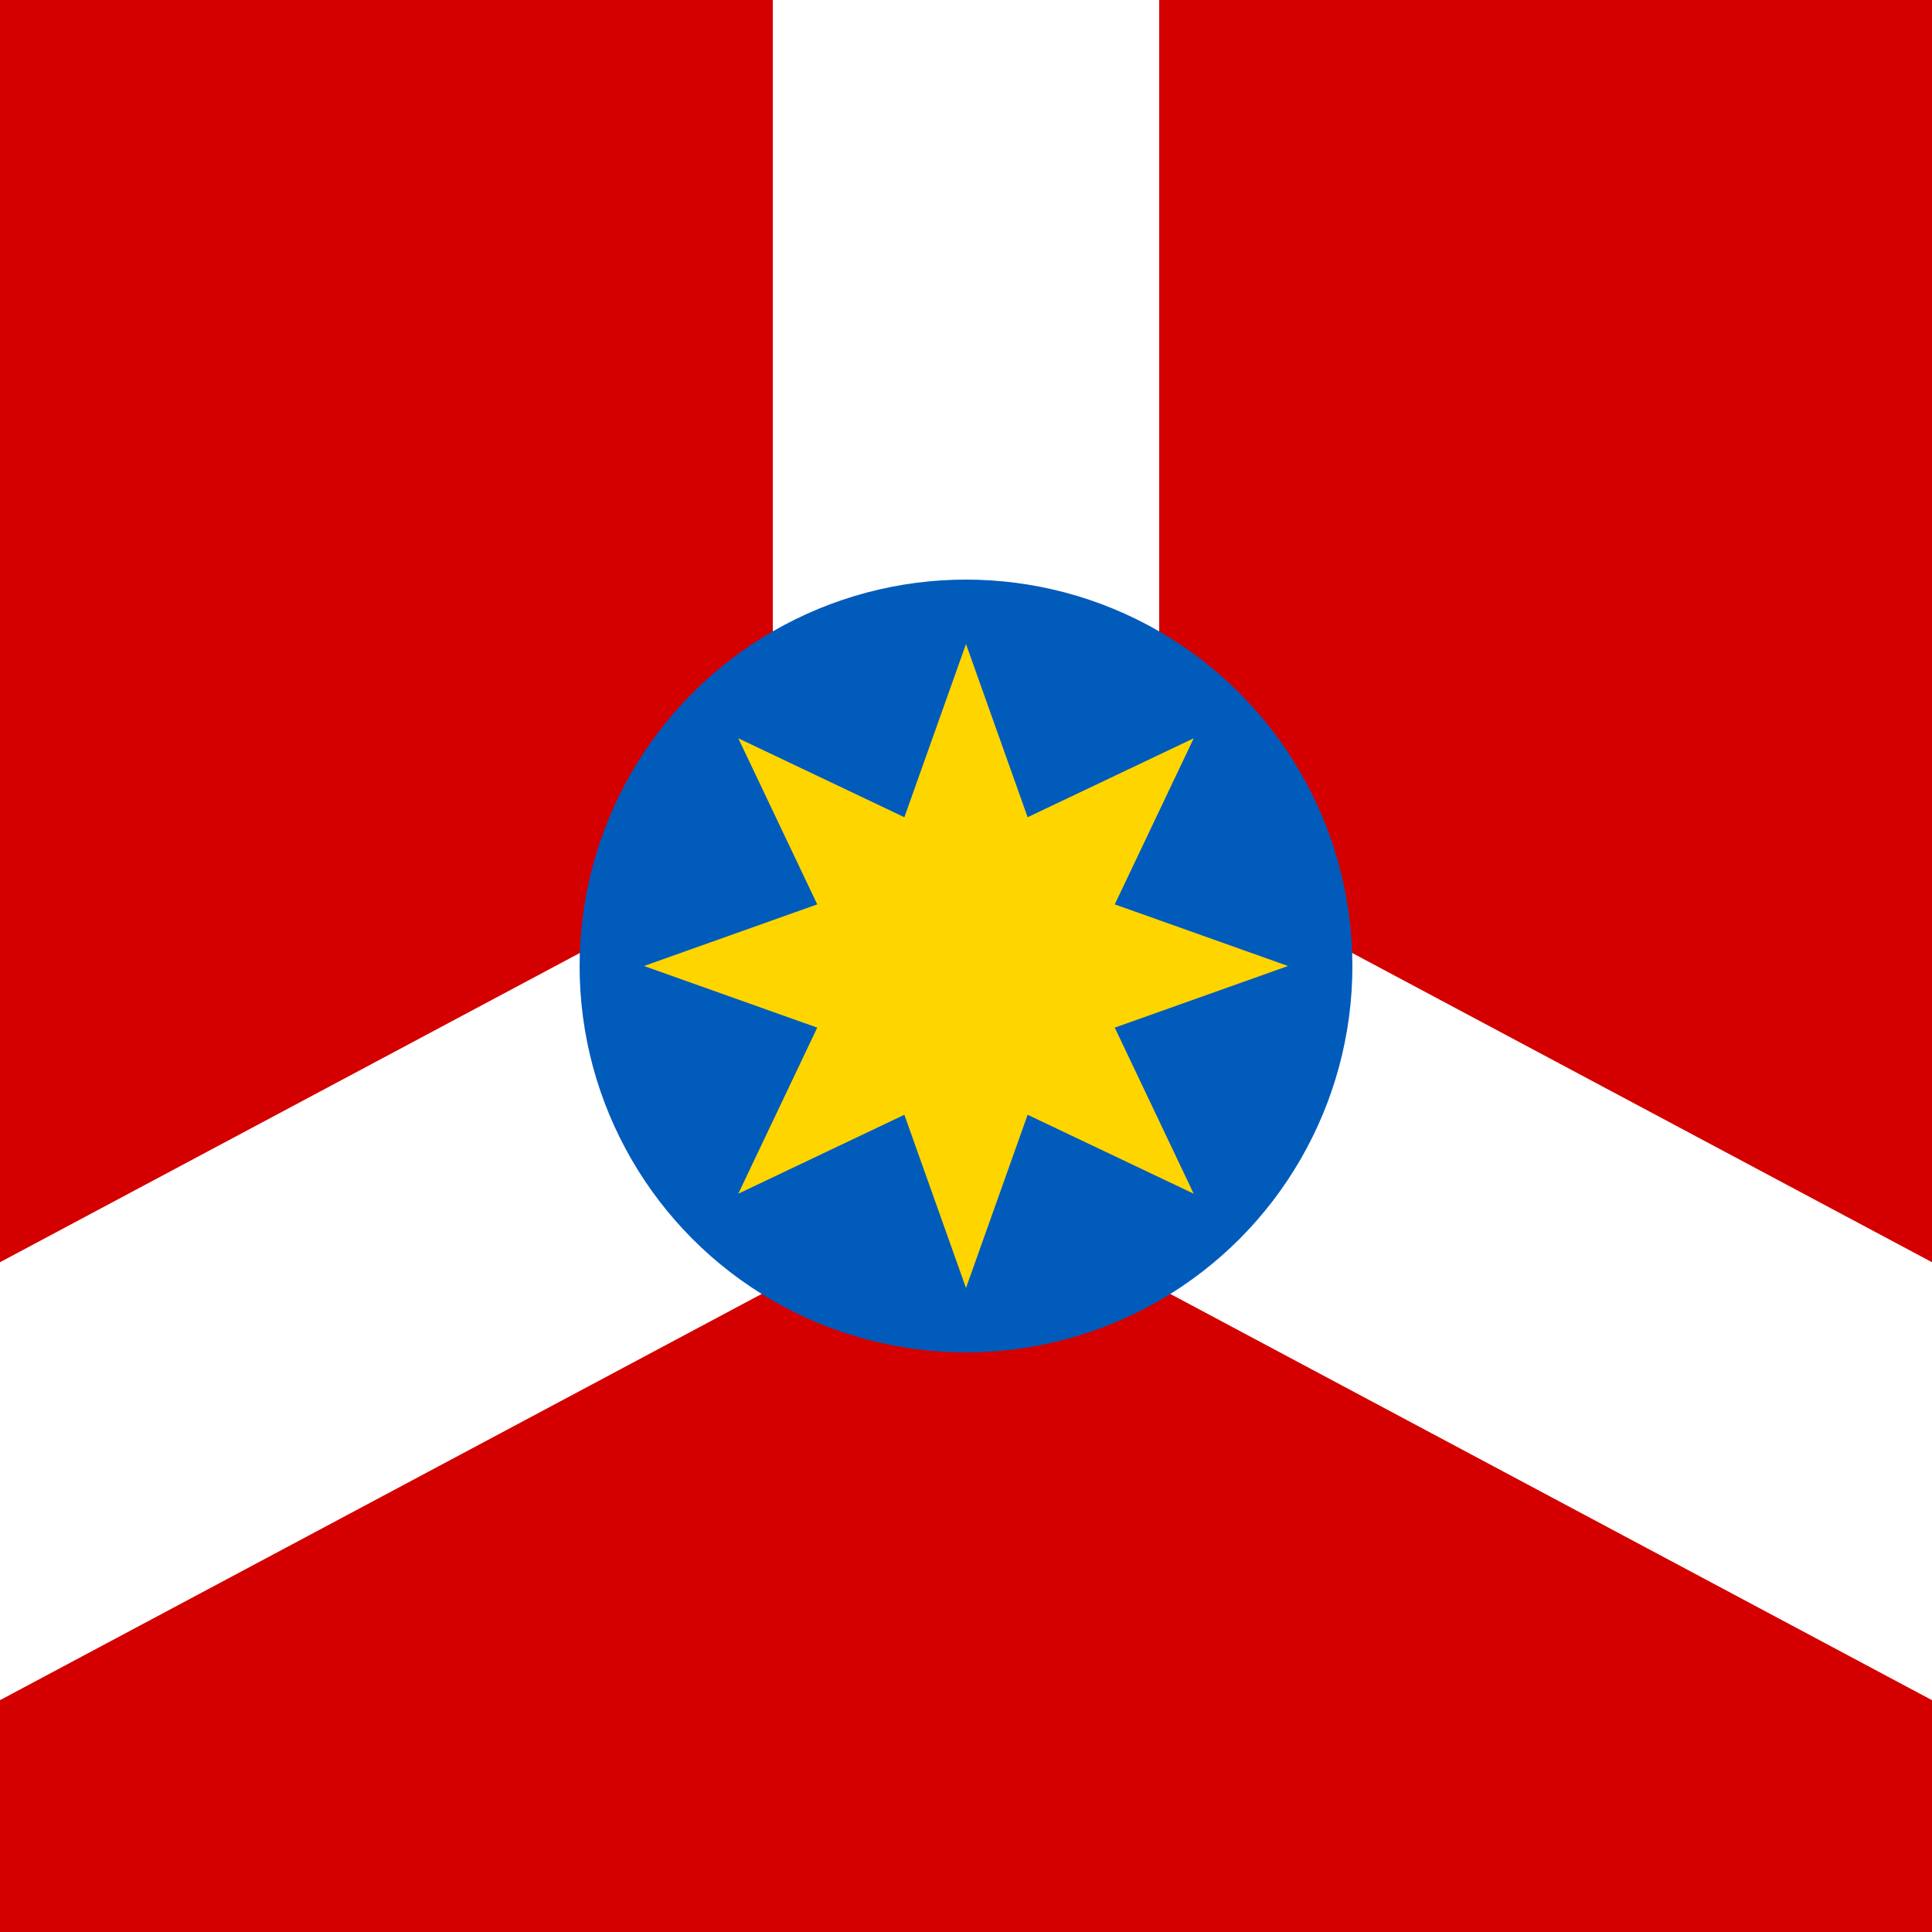
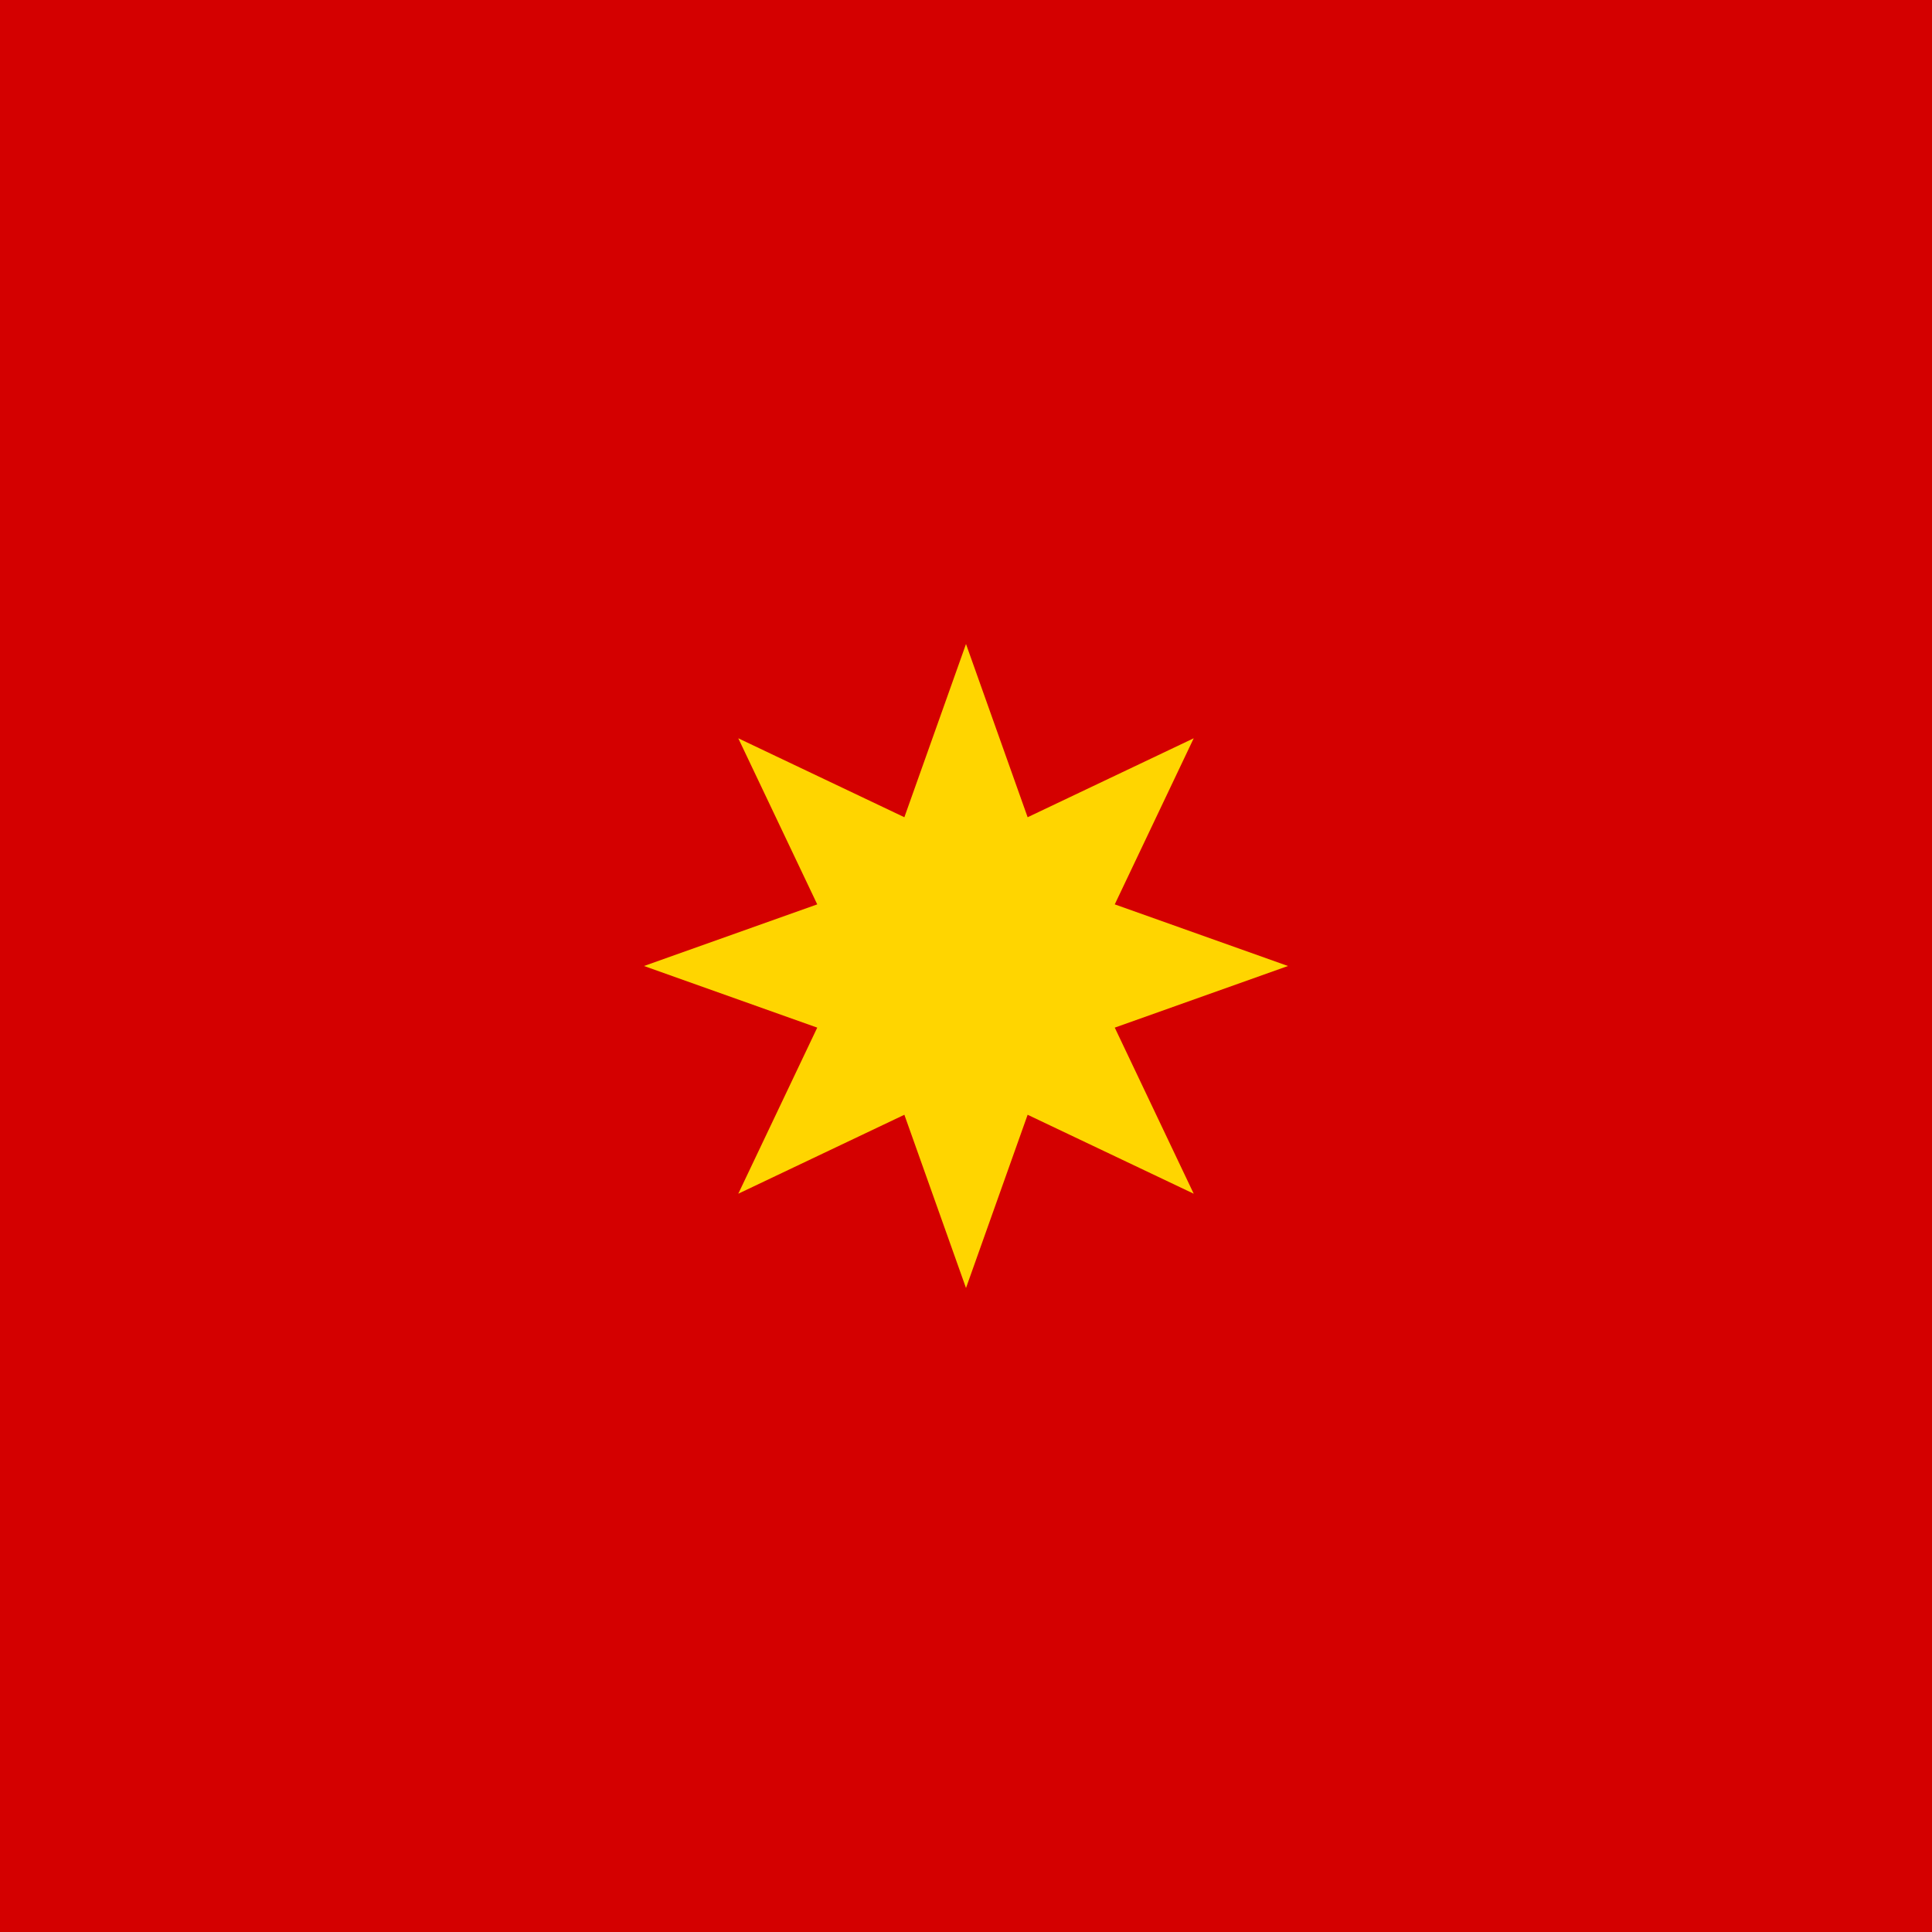
<svg xmlns="http://www.w3.org/2000/svg" width="300" height="300">
  <rect width="300" height="300" fill="#d40000" />
-   <rect width="60" height="150" x="120" fill="#fff" />
-   <path d="M0,230 L150,150 L300,230" fill="none" stroke="#fff" stroke-width="60" stroke-linecap="square" />
-   <circle cx="150" cy="150" r="60" fill="#005bbb" />
  <polygon points="150,100 159.57,126.9 185.36,114.64 173.1,140.43 200,150 173.1,159.57 185.36,185.36 159.57,173.1 150,200 140.43,173.1 114.64,185.36 126.9,159.57 100,150 126.9,140.43 114.64,114.64 140.43,126.9" fill="#ffd500" />
</svg>